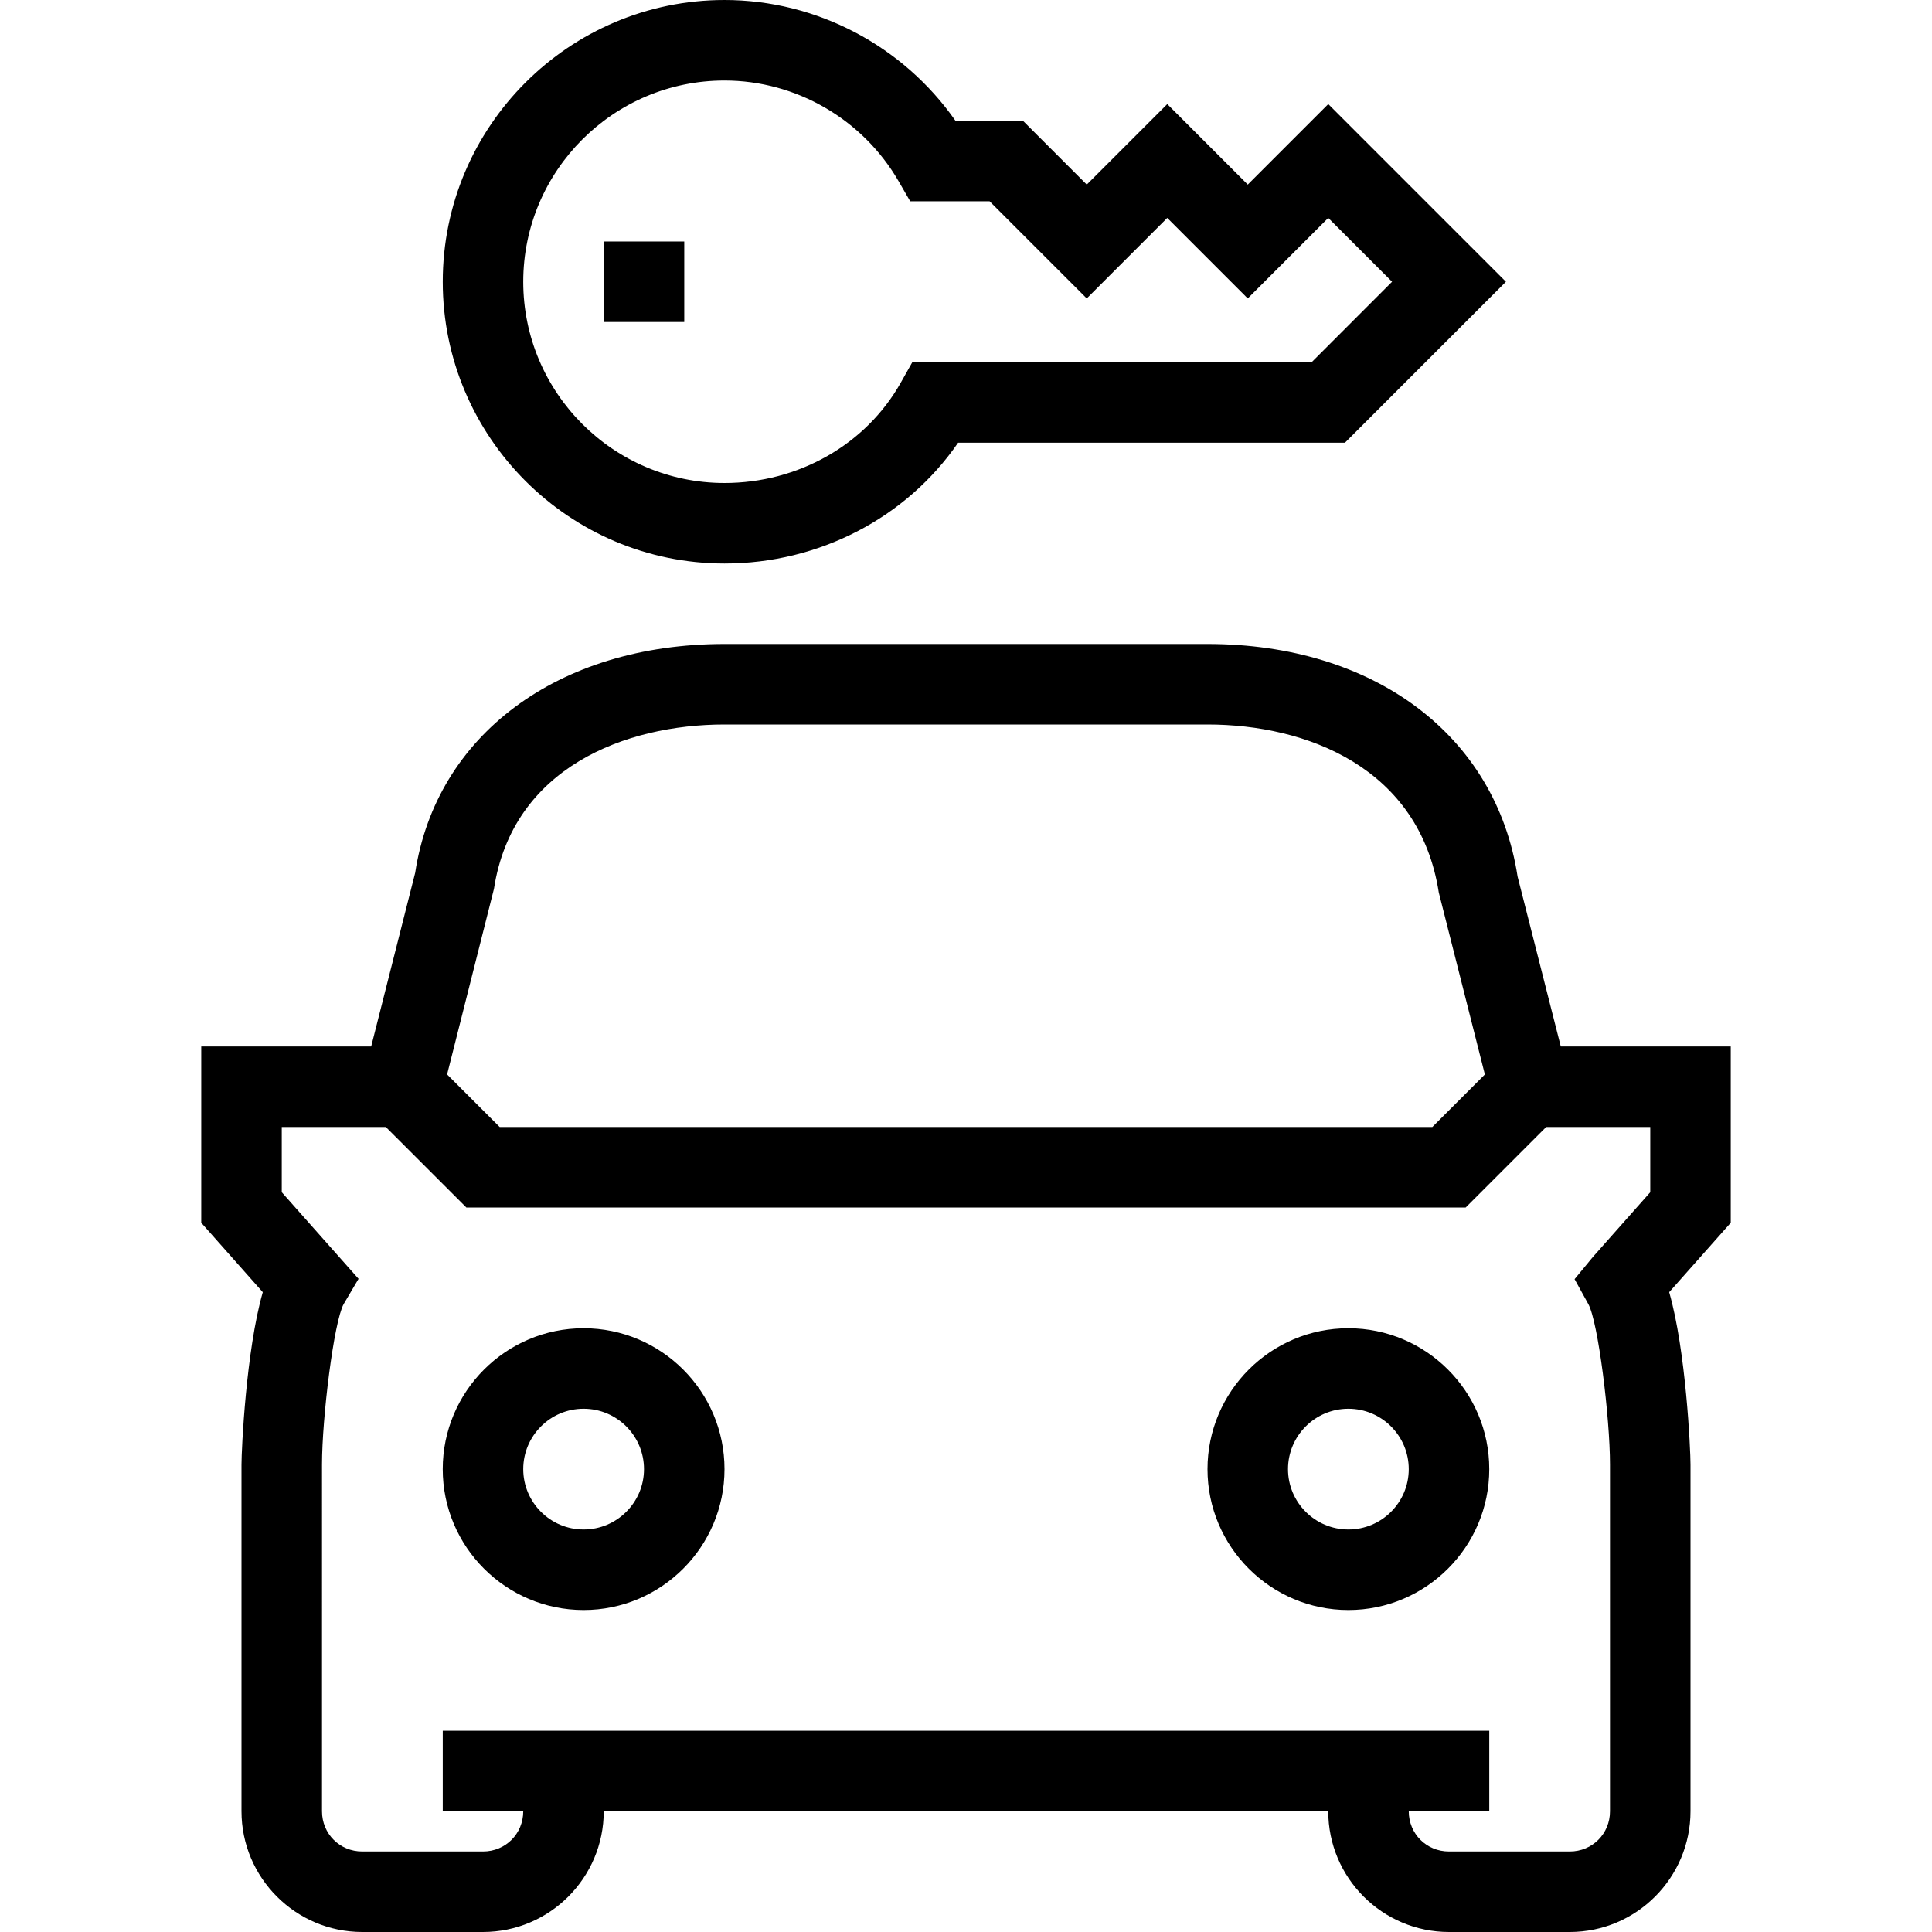
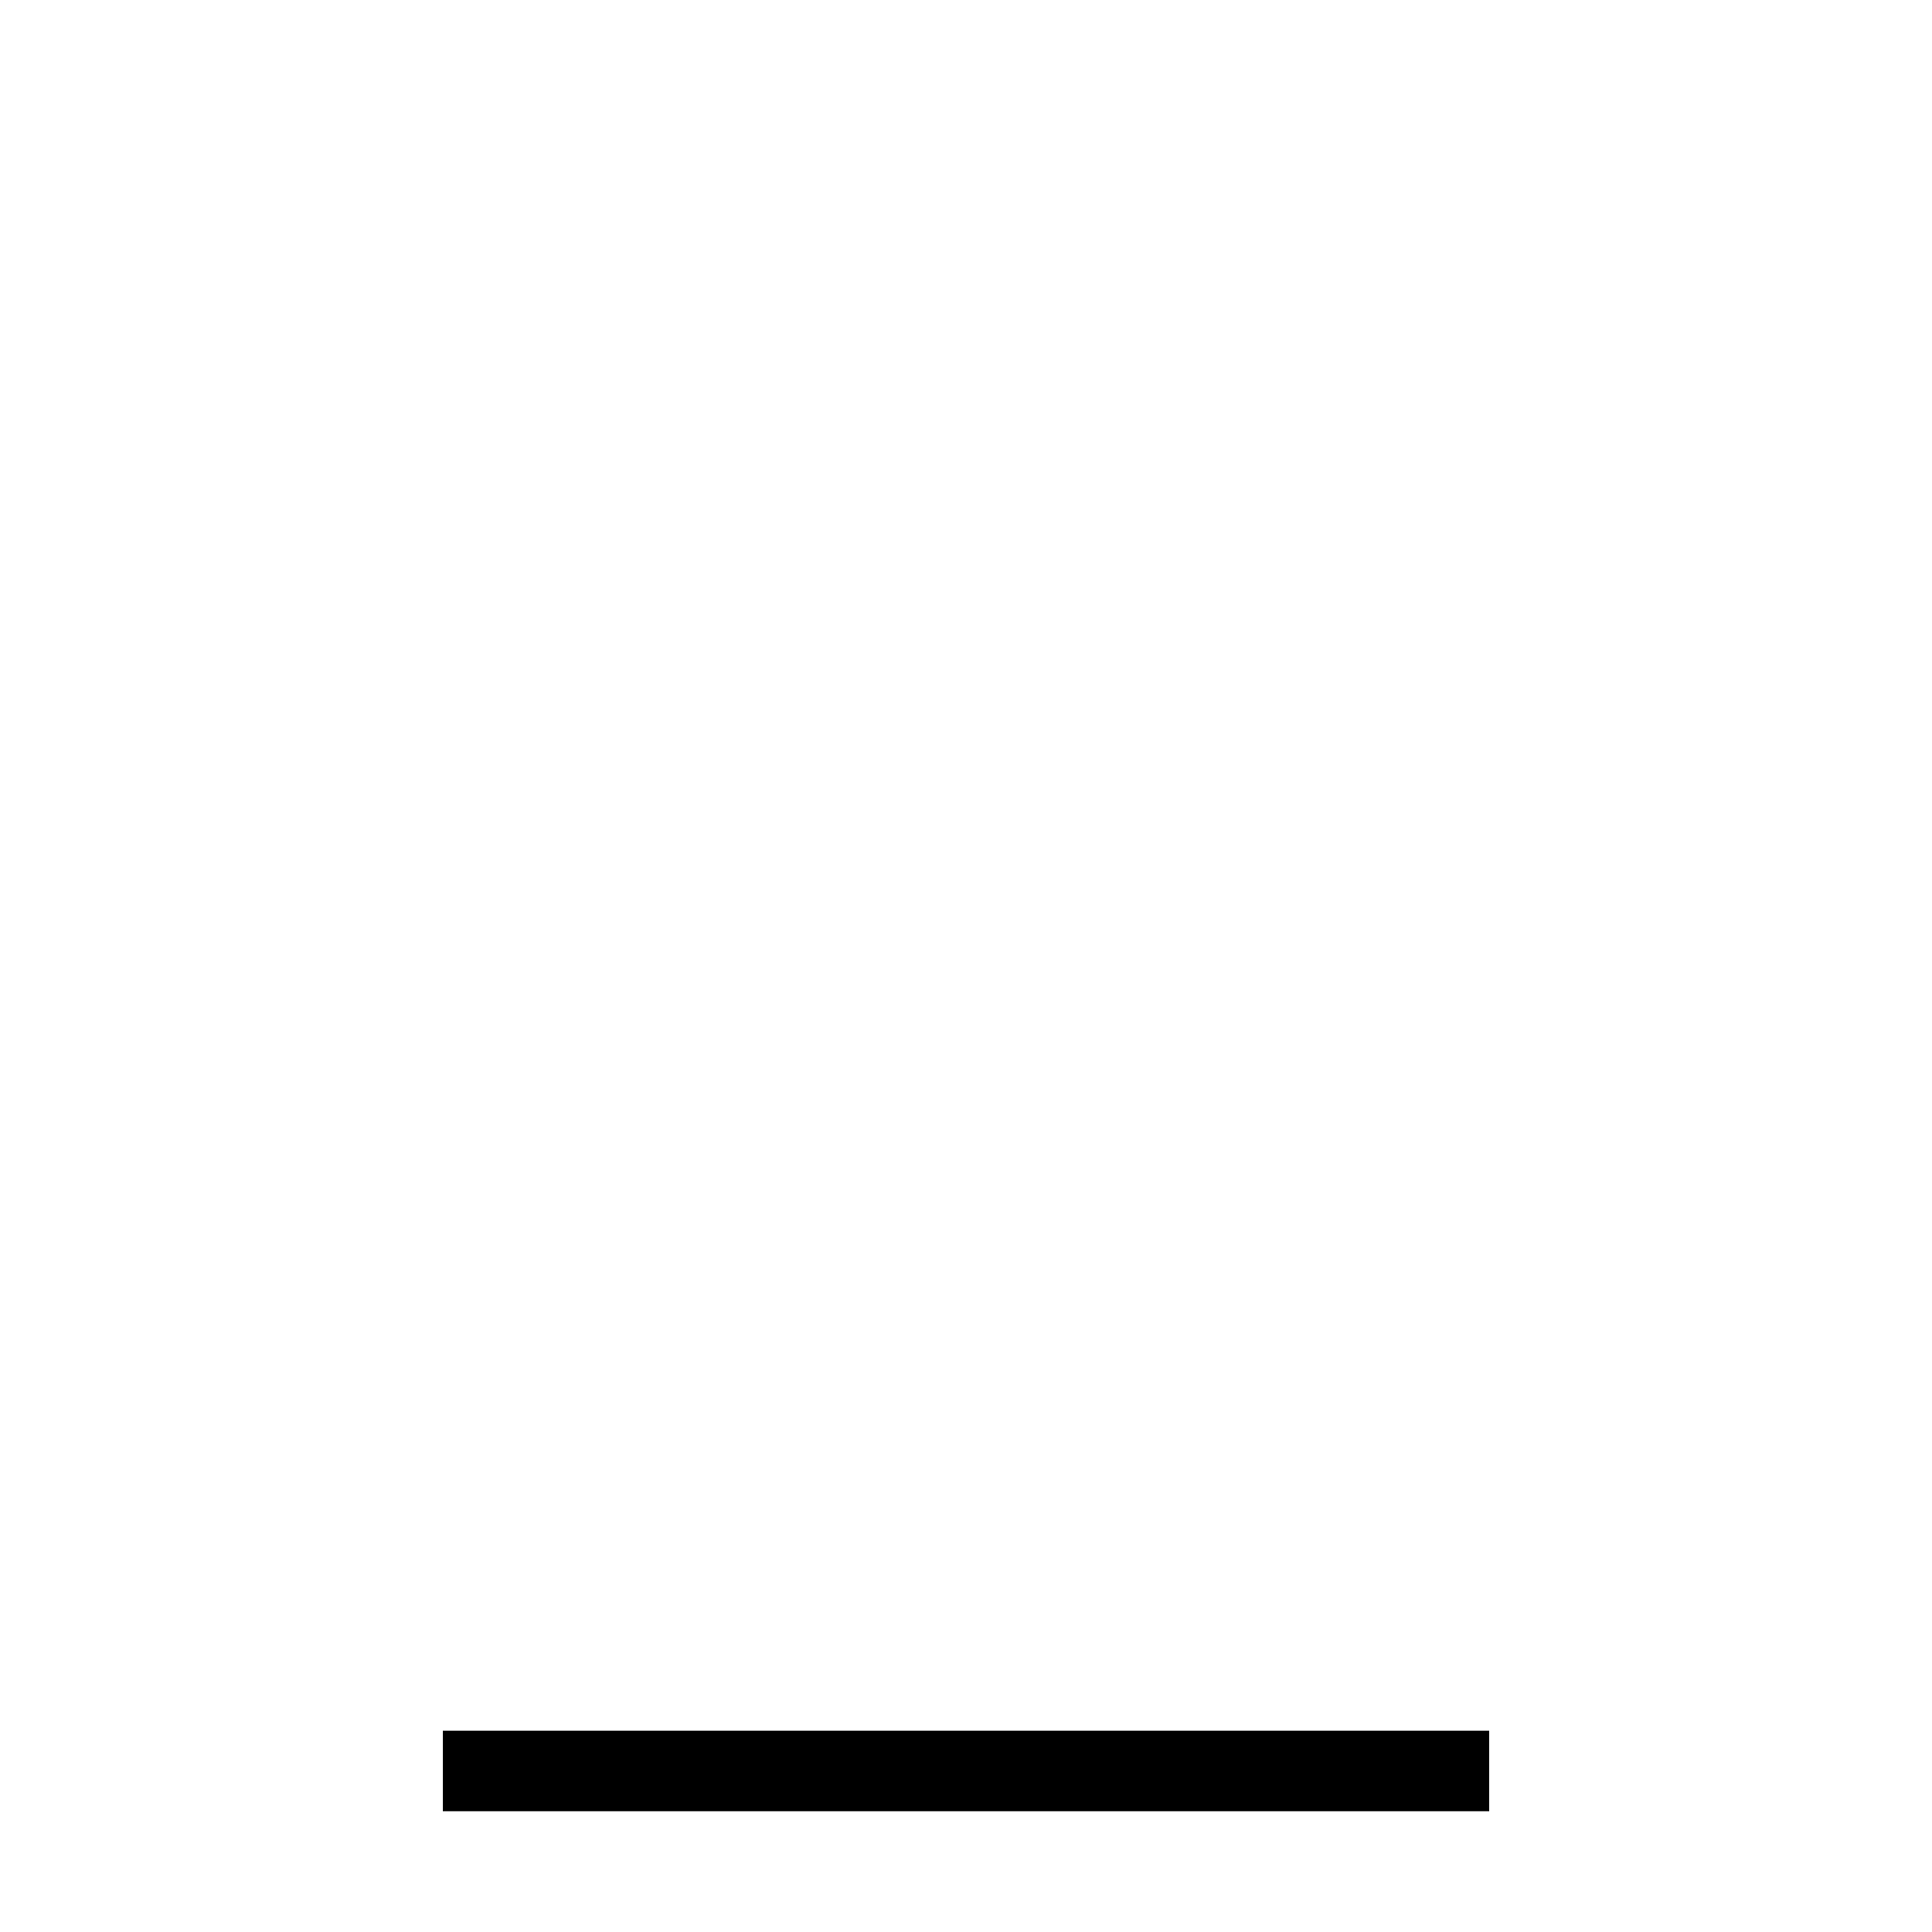
<svg xmlns="http://www.w3.org/2000/svg" version="1.1" id="Layer_1" x="0px" y="0px" width="100px" height="100px" viewBox="0 0 100 100" enable-background="new 0 0 100 100" xml:space="preserve">
  <g>
    <g>
      <g>
-         <path d="M81.25,100H75c-3.446,0-6.25-2.804-6.25-6.25v-2.083h4.167v2.083c0,1.168,0.915,2.083,2.083,2.083h6.25     c1.168,0,2.083-0.915,2.083-2.083V75.806c0-2.419-0.612-7.386-1.123-8.309l-0.71-1.288l0.948-1.149l2.969-3.351v-3.376h-7.872     l-3.073-12.134C73.468,39.734,67.636,37.5,62.5,37.5h-25c-5.136,0-10.967,2.234-11.932,8.505l-3.113,12.328h-7.871v3.376     l3.975,4.483l-0.771,1.307c-0.508,0.921-1.121,5.888-1.121,8.307V93.75c0,1.168,0.916,2.083,2.083,2.083H25     c1.167,0,2.083-0.915,2.083-2.083v-2.083h4.167v2.083c0,3.446-2.804,6.25-6.25,6.25h-6.25c-3.446,0-6.25-2.804-6.25-6.25V75.806     c0-0.783,0.235-5.904,1.102-8.922l-3.185-3.593v-9.125h8.795l2.278-8.99c1.085-7.118,7.385-11.843,16.01-11.843h25     c8.624,0,14.926,4.725,16.05,12.037l2.236,8.795h8.797v9.125l-3.186,3.593c0.869,3.018,1.103,8.139,1.103,8.922V93.75     C87.5,97.196,84.696,100,81.25,100z M69.792,83.334c-4.021,0-7.292-3.272-7.292-7.292c0-4.021,3.271-7.292,7.292-7.292     c4.02,0,7.292,3.271,7.292,7.292C77.084,80.062,73.812,83.334,69.792,83.334z M69.792,72.917c-1.724,0-3.125,1.401-3.125,3.125     c0,1.723,1.401,3.124,3.125,3.124c1.723,0,3.125-1.401,3.125-3.124C72.917,74.318,71.515,72.917,69.792,72.917z M30.208,83.334     c-4.021,0-7.292-3.272-7.292-7.292c0-4.021,3.271-7.292,7.292-7.292c4.02,0,7.292,3.271,7.292,7.292     C37.5,80.062,34.229,83.334,30.208,83.334z M30.208,72.917c-1.724,0-3.125,1.401-3.125,3.125c0,1.723,1.401,3.124,3.125,3.124     c1.723,0,3.125-1.401,3.125-3.124C33.333,74.318,31.932,72.917,30.208,72.917z" />
-       </g>
+         </g>
      <g>
-         <polygon points="75.863,62.5 24.138,62.5 19.36,57.723 22.306,54.777 25.863,58.333 74.138,58.333 77.693,54.777 80.64,57.723         " />
-       </g>
+         </g>
      <g>
        <rect x="22.917" y="89.583" width="54.167" height="4.167" />
      </g>
    </g>
    <g>
      <g>
-         <rect x="31.25" y="12.5" width="4.167" height="4.167" />
-       </g>
+         </g>
      <g>
-         <path d="M37.5,29.167c-8.041,0-14.583-6.542-14.583-14.583S29.459,0,37.5,0c4.767,0,9.243,2.367,11.954,6.25h3.493l3.304,3.304     l4.167-4.167l4.166,4.167l4.167-4.167l9.195,9.196l-8.333,8.333H49.591C46.92,26.8,42.396,29.167,37.5,29.167z M37.5,4.167     c-5.744,0-10.417,4.673-10.417,10.417C27.083,20.327,31.756,25,37.5,25c3.825,0,7.32-1.988,9.122-5.189l0.598-1.061h20.668     l4.166-4.167L68.75,11.28l-4.167,4.167l-4.166-4.167l-4.167,4.167l-5.029-5.029h-4.109l-0.601-1.04     C44.65,6.164,41.198,4.167,37.5,4.167z" />
-       </g>
+         </g>
    </g>
  </g>
</svg>